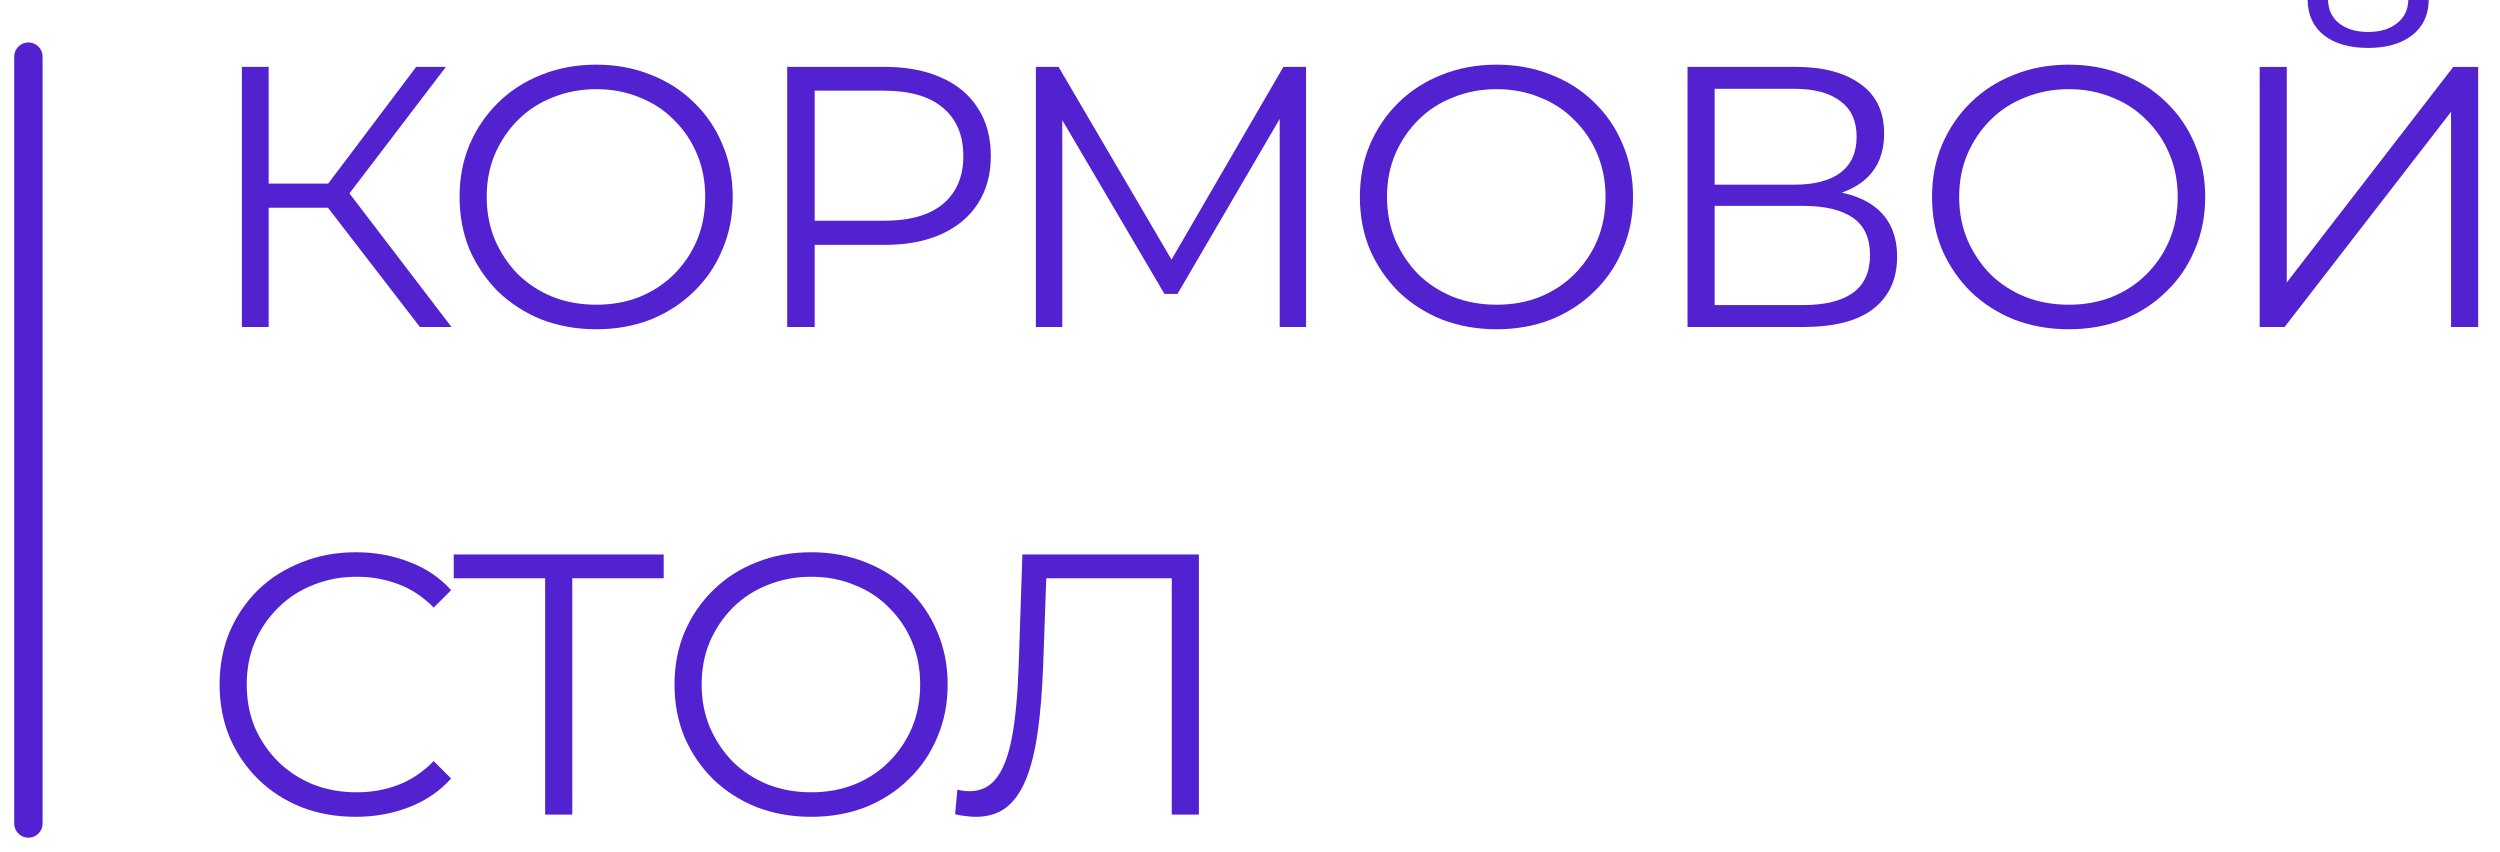
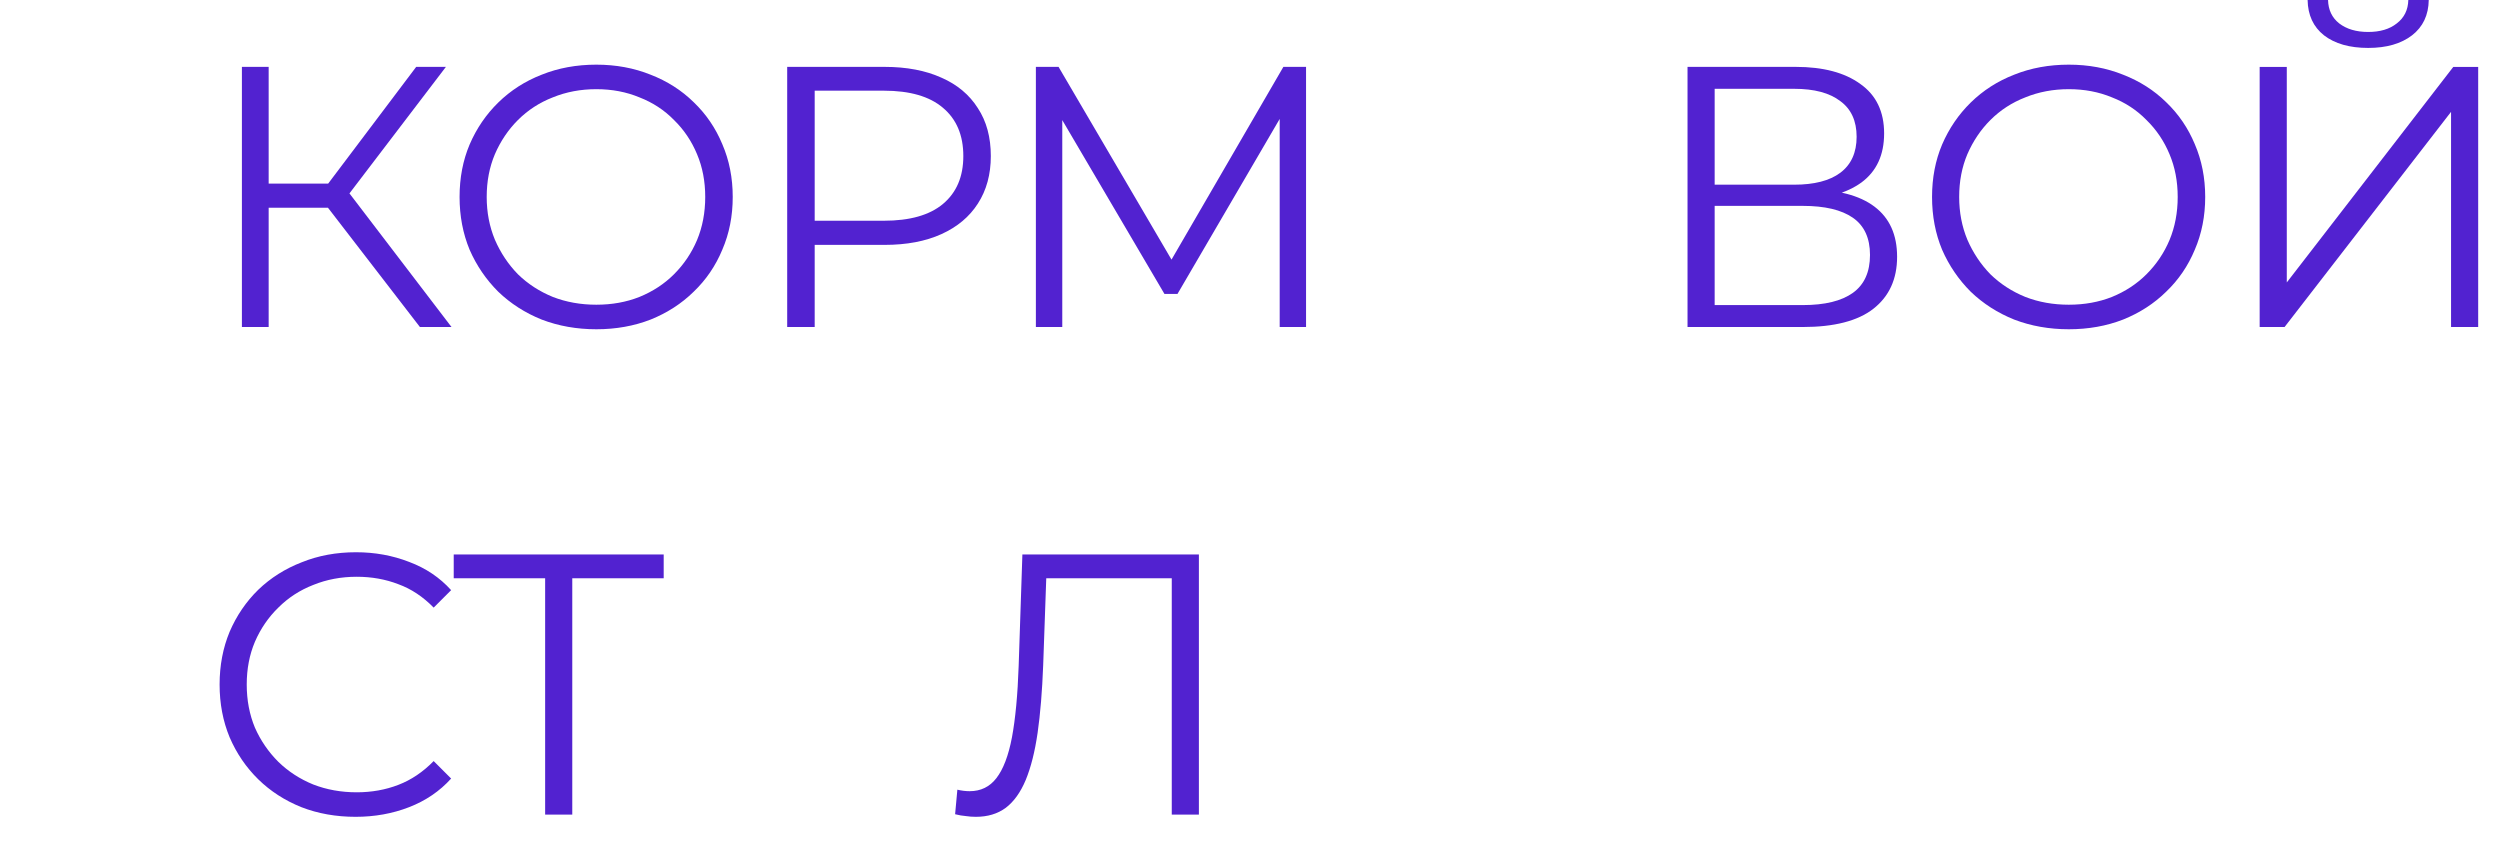
<svg xmlns="http://www.w3.org/2000/svg" width="88" height="30" viewBox="0 0 88 30" fill="none">
  <path d="M34.352 28.752C34.23 28.752 34.113 28.744 33.999 28.726C33.886 28.718 33.76 28.696 33.62 28.661L33.699 27.797C33.847 27.832 33.991 27.85 34.13 27.85C34.523 27.85 34.837 27.697 35.072 27.392C35.316 27.078 35.499 26.598 35.621 25.953C35.743 25.299 35.822 24.462 35.857 23.441L35.988 19.517H42.201V28.674H41.246V20.093L41.495 20.354H36.602L36.838 20.08L36.72 23.415C36.685 24.331 36.62 25.125 36.524 25.796C36.428 26.459 36.288 27.013 36.105 27.457C35.922 27.893 35.687 28.22 35.399 28.438C35.111 28.648 34.762 28.752 34.352 28.752Z" fill="#5222D0" />
-   <path d="M28.557 28.752C27.868 28.752 27.227 28.639 26.634 28.412C26.05 28.177 25.54 27.85 25.104 27.431C24.676 27.004 24.34 26.511 24.096 25.953C23.861 25.386 23.743 24.767 23.743 24.095C23.743 23.424 23.861 22.809 24.096 22.251C24.34 21.684 24.676 21.191 25.104 20.773C25.54 20.345 26.05 20.018 26.634 19.792C27.218 19.556 27.859 19.439 28.557 19.439C29.246 19.439 29.883 19.556 30.467 19.792C31.051 20.018 31.557 20.341 31.984 20.76C32.42 21.178 32.756 21.671 32.992 22.238C33.236 22.805 33.358 23.424 33.358 24.095C33.358 24.767 33.236 25.386 32.992 25.953C32.756 26.52 32.42 27.012 31.984 27.431C31.557 27.85 31.051 28.177 30.467 28.412C29.883 28.639 29.246 28.752 28.557 28.752ZM28.557 27.889C29.106 27.889 29.612 27.797 30.074 27.614C30.545 27.422 30.951 27.156 31.291 26.816C31.64 26.467 31.91 26.066 32.102 25.613C32.294 25.151 32.39 24.645 32.39 24.095C32.39 23.546 32.294 23.044 32.102 22.591C31.91 22.129 31.64 21.728 31.291 21.388C30.951 21.039 30.545 20.773 30.074 20.59C29.612 20.398 29.106 20.302 28.557 20.302C28.008 20.302 27.497 20.398 27.026 20.59C26.556 20.773 26.146 21.039 25.797 21.388C25.457 21.728 25.186 22.129 24.986 22.591C24.794 23.044 24.698 23.546 24.698 24.095C24.698 24.636 24.794 25.137 24.986 25.6C25.186 26.062 25.457 26.467 25.797 26.816C26.146 27.156 26.556 27.422 27.026 27.614C27.497 27.797 28.008 27.889 28.557 27.889Z" fill="#5222D0" />
  <path d="M19.189 28.674V20.093L19.451 20.354H15.971V19.517H23.362V20.354H19.896L20.144 20.093V28.674H19.189Z" fill="#5222D0" />
  <path d="M12.518 28.752C11.829 28.752 11.192 28.639 10.608 28.412C10.024 28.177 9.518 27.85 9.09 27.431C8.663 27.012 8.327 26.52 8.083 25.953C7.848 25.386 7.73 24.767 7.73 24.095C7.73 23.424 7.848 22.805 8.083 22.238C8.327 21.671 8.663 21.178 9.09 20.76C9.526 20.341 10.037 20.018 10.621 19.792C11.205 19.556 11.842 19.439 12.531 19.439C13.194 19.439 13.817 19.552 14.401 19.779C14.986 19.997 15.478 20.328 15.88 20.773L15.265 21.388C14.89 21.004 14.476 20.729 14.022 20.564C13.569 20.389 13.08 20.302 12.557 20.302C12.008 20.302 11.497 20.398 11.026 20.59C10.556 20.773 10.146 21.039 9.797 21.388C9.448 21.728 9.173 22.129 8.973 22.591C8.781 23.044 8.685 23.546 8.685 24.095C8.685 24.645 8.781 25.151 8.973 25.613C9.173 26.066 9.448 26.467 9.797 26.816C10.146 27.156 10.556 27.422 11.026 27.614C11.497 27.797 12.008 27.889 12.557 27.889C13.08 27.889 13.569 27.802 14.022 27.627C14.476 27.453 14.89 27.174 15.265 26.79L15.88 27.405C15.478 27.85 14.986 28.185 14.401 28.412C13.817 28.639 13.189 28.752 12.518 28.752Z" fill="#5222D0" />
  <path d="M79.54 11.511V2.355H80.495V9.942L86.356 2.355H87.232V11.511H86.277V3.937L80.417 11.511H79.54ZM83.36 1.687C82.706 1.687 82.187 1.539 81.804 1.243C81.429 0.946 81.237 0.532 81.228 0H81.947C81.956 0.349 82.087 0.624 82.34 0.824C82.602 1.025 82.942 1.125 83.36 1.125C83.779 1.125 84.115 1.025 84.367 0.824C84.629 0.624 84.764 0.349 84.773 0H85.492C85.484 0.532 85.287 0.946 84.904 1.243C84.52 1.539 84.005 1.687 83.36 1.687Z" fill="#5222D0" />
  <path d="M72.822 11.59C72.133 11.59 71.492 11.476 70.899 11.249C70.315 11.014 69.805 10.687 69.369 10.268C68.942 9.841 68.606 9.348 68.362 8.79C68.126 8.223 68.008 7.604 68.008 6.933C68.008 6.261 68.126 5.646 68.362 5.088C68.606 4.521 68.942 4.029 69.369 3.61C69.805 3.183 70.315 2.856 70.899 2.629C71.484 2.394 72.125 2.276 72.822 2.276C73.511 2.276 74.148 2.394 74.732 2.629C75.316 2.856 75.822 3.178 76.249 3.597C76.686 4.016 77.021 4.508 77.257 5.075C77.501 5.642 77.623 6.261 77.623 6.933C77.623 7.604 77.501 8.223 77.257 8.79C77.021 9.357 76.686 9.85 76.249 10.268C75.822 10.687 75.316 11.014 74.732 11.249C74.148 11.476 73.511 11.59 72.822 11.59ZM72.822 10.726C73.372 10.726 73.877 10.635 74.34 10.452C74.811 10.26 75.216 9.994 75.556 9.654C75.905 9.305 76.175 8.904 76.367 8.45C76.559 7.988 76.655 7.482 76.655 6.933C76.655 6.383 76.559 5.882 76.367 5.428C76.175 4.966 75.905 4.565 75.556 4.225C75.216 3.876 74.811 3.61 74.34 3.427C73.877 3.235 73.372 3.139 72.822 3.139C72.273 3.139 71.763 3.235 71.292 3.427C70.821 3.61 70.411 3.876 70.062 4.225C69.722 4.565 69.452 4.966 69.251 5.428C69.059 5.882 68.963 6.383 68.963 6.933C68.963 7.473 69.059 7.975 69.251 8.437C69.452 8.899 69.722 9.305 70.062 9.654C70.411 9.994 70.821 10.26 71.292 10.452C71.763 10.635 72.273 10.726 72.822 10.726Z" fill="#5222D0" />
-   <path d="M59.401 11.511V2.354H63.207C64.175 2.354 64.934 2.555 65.484 2.956C66.042 3.349 66.321 3.929 66.321 4.696C66.321 5.455 66.055 6.03 65.523 6.423C64.991 6.806 64.293 6.998 63.43 6.998L63.652 6.671C64.672 6.671 65.449 6.872 65.981 7.273C66.513 7.674 66.778 8.263 66.778 9.039C66.778 9.824 66.499 10.434 65.941 10.87C65.392 11.298 64.563 11.511 63.456 11.511H59.401ZM60.356 10.739H63.456C64.232 10.739 64.821 10.596 65.222 10.308C65.623 10.02 65.824 9.575 65.824 8.974C65.824 8.381 65.623 7.944 65.222 7.665C64.821 7.386 64.232 7.247 63.456 7.247H60.356V10.739ZM60.356 6.501H63.155C63.861 6.501 64.402 6.362 64.777 6.083C65.161 5.795 65.353 5.372 65.353 4.814C65.353 4.256 65.161 3.837 64.777 3.558C64.402 3.27 63.861 3.126 63.155 3.126H60.356V6.501Z" fill="#5222D0" />
-   <path d="M52.682 11.59C51.993 11.59 51.352 11.476 50.759 11.249C50.175 11.014 49.665 10.687 49.229 10.268C48.802 9.841 48.466 9.348 48.222 8.79C47.986 8.223 47.868 7.604 47.868 6.933C47.868 6.261 47.986 5.646 48.222 5.088C48.466 4.521 48.802 4.029 49.229 3.61C49.665 3.183 50.175 2.856 50.759 2.629C51.344 2.394 51.985 2.276 52.682 2.276C53.371 2.276 54.008 2.394 54.592 2.629C55.176 2.856 55.682 3.178 56.11 3.597C56.546 4.016 56.881 4.508 57.117 5.075C57.361 5.642 57.483 6.261 57.483 6.933C57.483 7.604 57.361 8.223 57.117 8.79C56.881 9.357 56.546 9.85 56.11 10.268C55.682 10.687 55.176 11.014 54.592 11.249C54.008 11.476 53.371 11.59 52.682 11.59ZM52.682 10.726C53.232 10.726 53.738 10.635 54.2 10.452C54.671 10.26 55.076 9.994 55.416 9.654C55.765 9.305 56.035 8.904 56.227 8.45C56.419 7.988 56.515 7.482 56.515 6.933C56.515 6.383 56.419 5.882 56.227 5.428C56.035 4.966 55.765 4.565 55.416 4.225C55.076 3.876 54.671 3.61 54.2 3.427C53.738 3.235 53.232 3.139 52.682 3.139C52.133 3.139 51.623 3.235 51.152 3.427C50.681 3.61 50.271 3.876 49.922 4.225C49.582 4.565 49.312 4.966 49.111 5.428C48.919 5.882 48.823 6.383 48.823 6.933C48.823 7.473 48.919 7.975 49.111 8.437C49.312 8.899 49.582 9.305 49.922 9.654C50.271 9.994 50.681 10.26 51.152 10.452C51.623 10.635 52.133 10.726 52.682 10.726Z" fill="#5222D0" />
+   <path d="M59.401 11.511V2.354H63.207C64.175 2.354 64.934 2.555 65.484 2.956C66.042 3.349 66.321 3.929 66.321 4.696C66.321 5.455 66.055 6.03 65.523 6.423C64.991 6.806 64.293 6.998 63.43 6.998L63.652 6.671C64.672 6.671 65.449 6.872 65.981 7.273C66.513 7.674 66.778 8.263 66.778 9.039C66.778 9.824 66.499 10.434 65.941 10.87C65.392 11.298 64.563 11.511 63.456 11.511H59.401ZM60.356 10.739H63.456C64.232 10.739 64.821 10.596 65.222 10.308C65.623 10.02 65.824 9.575 65.824 8.974C65.824 8.381 65.623 7.944 65.222 7.665C64.821 7.386 64.232 7.247 63.456 7.247H60.356V10.739ZM60.356 6.501H63.155C63.861 6.501 64.402 6.362 64.777 6.083C65.161 5.795 65.353 5.372 65.353 4.814C65.353 4.256 65.161 3.837 64.777 3.558C64.402 3.27 63.861 3.126 63.155 3.126H60.356V6.501" fill="#5222D0" />
  <path d="M36.463 11.511V2.354H37.261L41.447 9.497H41.029L45.175 2.354H45.973V11.511H45.045V3.806H45.267L41.447 10.347H40.989L37.144 3.806H37.392V11.511H36.463Z" fill="#5222D0" />
  <path d="M27.709 11.511V2.354H31.136C31.912 2.354 32.58 2.481 33.138 2.734C33.696 2.978 34.123 3.336 34.42 3.806C34.725 4.269 34.877 4.831 34.877 5.494C34.877 6.139 34.725 6.697 34.42 7.168C34.123 7.631 33.696 7.988 33.138 8.241C32.58 8.494 31.912 8.62 31.136 8.62H28.245L28.677 8.162V11.511H27.709ZM28.677 8.241L28.245 7.77H31.11C32.026 7.77 32.719 7.574 33.19 7.181C33.67 6.78 33.909 6.218 33.909 5.494C33.909 4.761 33.67 4.195 33.19 3.793C32.719 3.392 32.026 3.192 31.11 3.192H28.245L28.677 2.734V8.241Z" fill="#5222D0" />
  <path d="M20.991 11.59C20.302 11.59 19.661 11.476 19.068 11.249C18.484 11.014 17.974 10.687 17.538 10.268C17.11 9.841 16.774 9.348 16.53 8.79C16.295 8.223 16.177 7.604 16.177 6.933C16.177 6.261 16.295 5.646 16.53 5.088C16.774 4.521 17.11 4.029 17.538 3.61C17.974 3.183 18.484 2.856 19.068 2.629C19.652 2.394 20.293 2.276 20.991 2.276C21.68 2.276 22.317 2.394 22.901 2.629C23.485 2.856 23.991 3.178 24.418 3.597C24.854 4.016 25.19 4.508 25.425 5.075C25.67 5.642 25.792 6.261 25.792 6.933C25.792 7.604 25.67 8.223 25.425 8.79C25.19 9.357 24.854 9.85 24.418 10.268C23.991 10.687 23.485 11.014 22.901 11.249C22.317 11.476 21.68 11.59 20.991 11.59ZM20.991 10.726C21.54 10.726 22.046 10.635 22.508 10.452C22.979 10.26 23.385 9.994 23.725 9.654C24.074 9.305 24.344 8.904 24.536 8.45C24.728 7.988 24.824 7.482 24.824 6.933C24.824 6.383 24.728 5.882 24.536 5.428C24.344 4.966 24.074 4.565 23.725 4.225C23.385 3.876 22.979 3.61 22.508 3.427C22.046 3.235 21.54 3.139 20.991 3.139C20.442 3.139 19.931 3.235 19.46 3.427C18.99 3.61 18.58 3.876 18.231 4.225C17.891 4.565 17.62 4.966 17.42 5.428C17.228 5.882 17.132 6.383 17.132 6.933C17.132 7.473 17.228 7.975 17.42 8.437C17.62 8.899 17.891 9.305 18.231 9.654C18.58 9.994 18.99 10.26 19.46 10.452C19.931 10.635 20.442 10.726 20.991 10.726Z" fill="#5222D0" />
  <path d="M14.781 11.511L11.262 6.946L12.047 6.475L15.893 11.511H14.781ZM8.515 11.511V2.354H9.457V11.511H8.515ZM9.169 7.312V6.462H12.034V7.312H9.169ZM12.125 7.038L11.236 6.881L14.65 2.354H15.696L12.125 7.038Z" fill="#5222D0" />
-   <path d="M1 1.995L1 28.986" stroke="#5222D0" stroke-linecap="round" />
</svg>